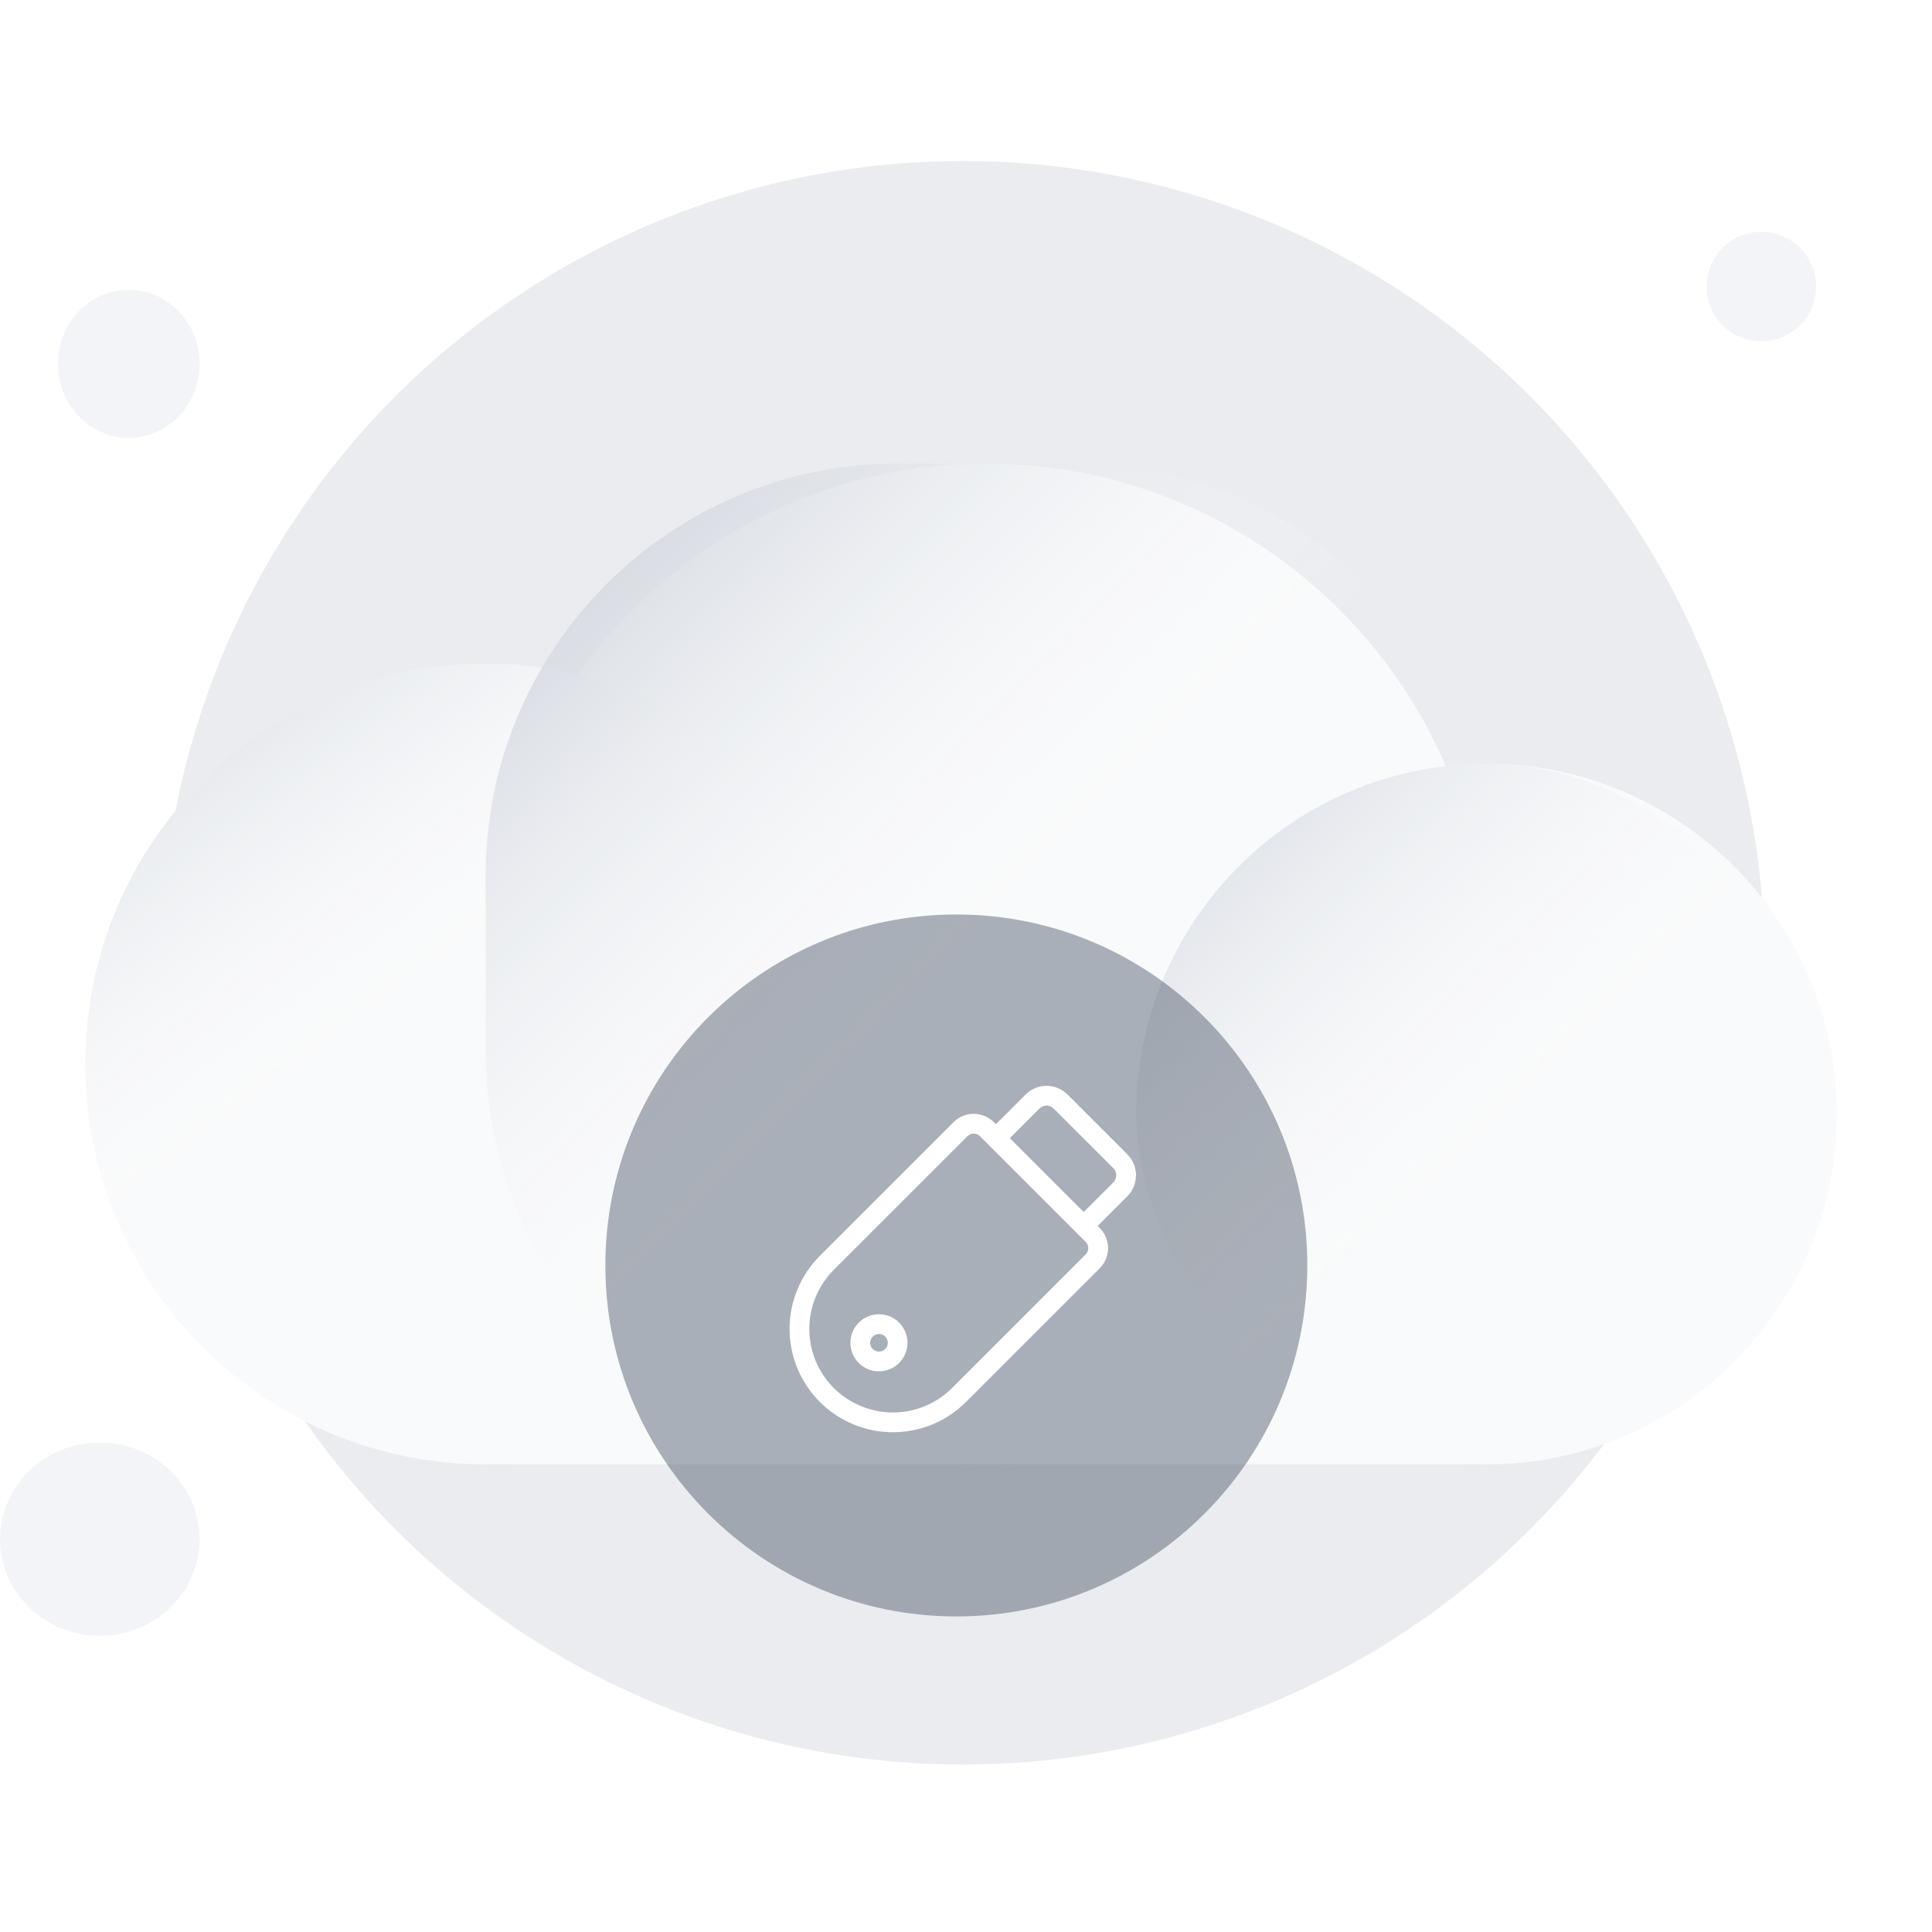
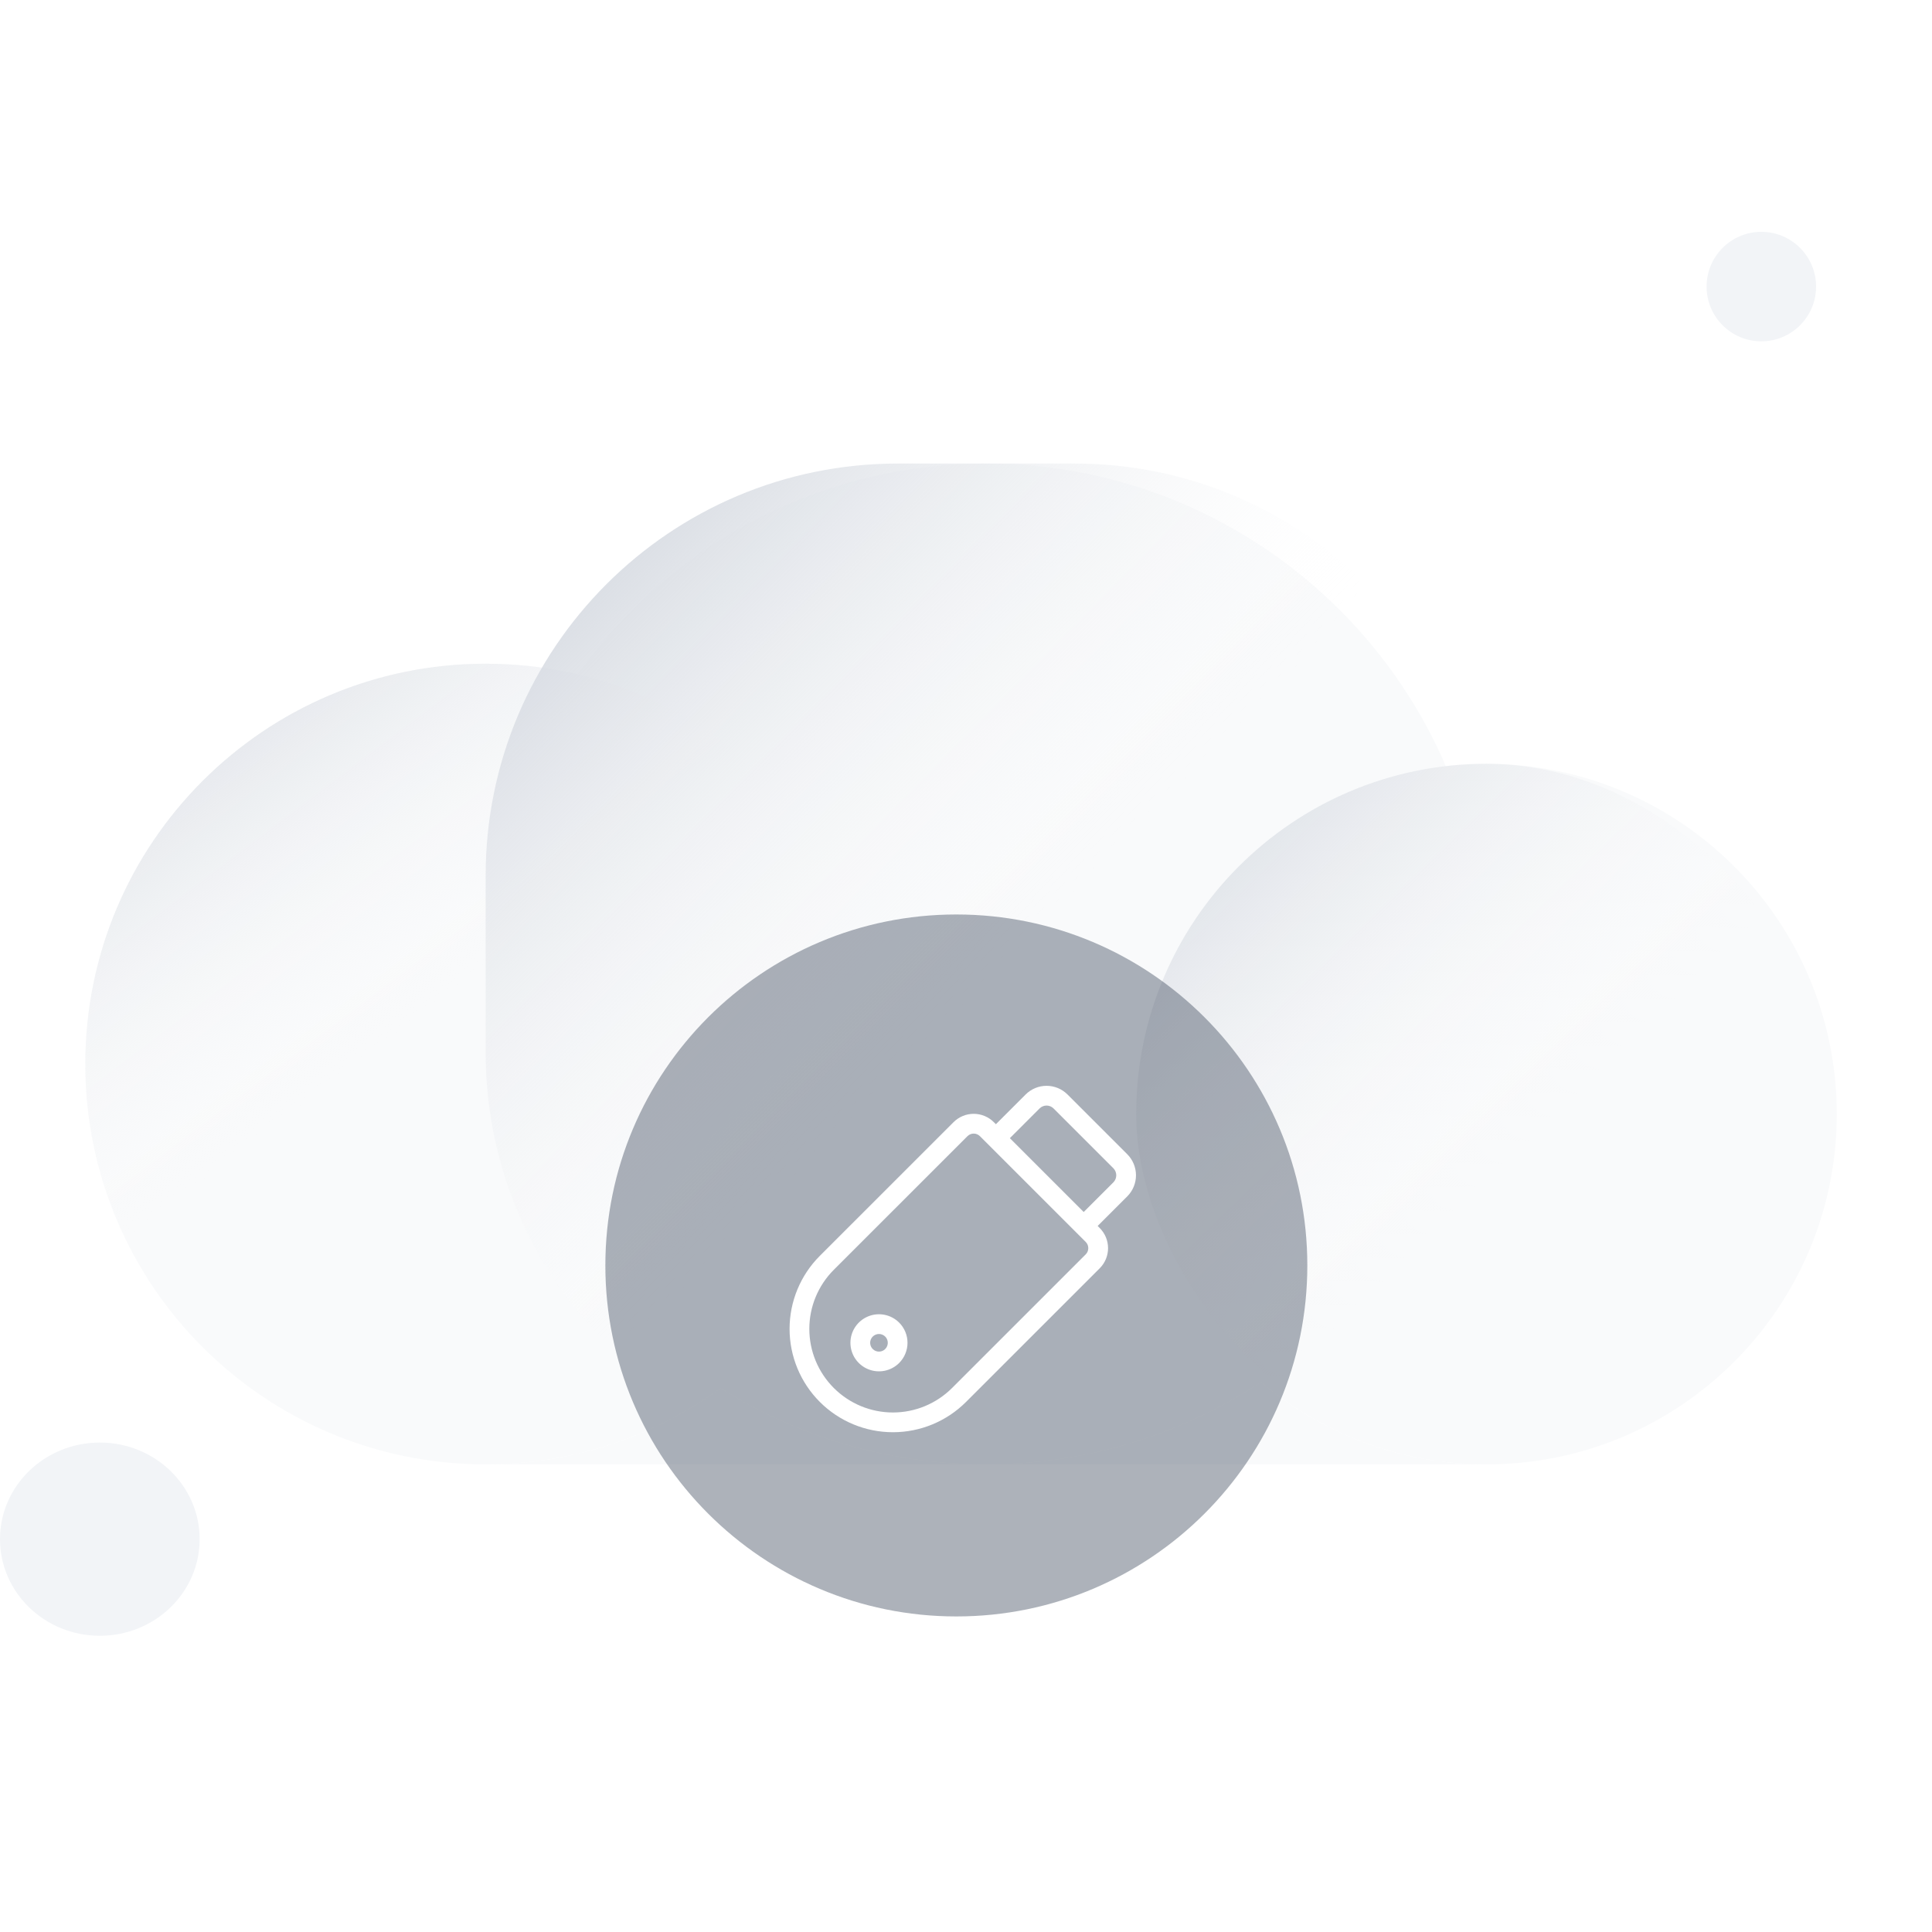
<svg xmlns="http://www.w3.org/2000/svg" width="300" height="300" viewBox="0 0 300 300" fill="none">
-   <circle cx="149.5" cy="149.5" r="124.5" fill="#EAECF0" />
  <g filter="url(#filter0_dd_6874_8610)">
    <path d="M137.574 149.225C137.574 169.927 127.454 188.266 111.891 199.564C101.645 207.002 89.04 211.388 75.411 211.388C41.079 211.388 13.247 183.557 13.247 149.225C13.247 114.893 41.079 87.061 75.411 87.061C109.743 87.061 137.574 114.893 137.574 149.225Z" fill="#F9FAFB" />
    <path d="M285.212 156.995C285.212 187.036 260.859 211.388 230.819 211.388C217.482 211.388 205.266 206.588 195.805 198.621C183.955 188.643 176.426 173.699 176.426 156.995C176.426 126.955 200.779 102.602 230.819 102.602C260.859 102.602 285.212 126.955 285.212 156.995Z" fill="#F9FAFB" />
    <path d="M230.819 133.684C230.819 160.831 216.898 184.727 195.805 198.621C183.553 206.692 168.883 211.388 153.115 211.388C137.971 211.388 123.839 207.056 111.891 199.564C89.98 185.824 75.411 161.455 75.411 133.684C75.411 90.769 110.2 55.98 153.115 55.98C196.03 55.98 230.819 90.769 230.819 133.684Z" fill="#F9FAFB" />
    <path d="M111.891 199.564C101.645 207.002 89.04 211.388 75.411 211.388H153.115C137.971 211.388 123.839 207.056 111.891 199.564Z" fill="#F9FAFB" />
    <path d="M230.819 211.388C217.482 211.388 205.266 206.588 195.805 198.621C183.553 206.692 168.883 211.388 153.115 211.388H230.819Z" fill="#F9FAFB" />
    <rect x="176.426" y="102.602" width="108.786" height="108.786" rx="54.393" fill="url(#paint0_linear_6874_8610)" />
    <path d="M13.247 149.225C13.247 114.893 41.079 87.061 75.411 87.061V87.061C109.743 87.061 137.574 114.893 137.574 149.225V211.388H75.411C41.079 211.388 13.247 183.557 13.247 149.225V149.225Z" fill="url(#paint1_linear_6874_8610)" />
    <path d="M75.411 119.98C75.411 84.634 104.065 55.98 139.411 55.98H166.819C202.165 55.98 230.819 84.634 230.819 119.98V211.388H139.411C104.065 211.388 75.411 182.734 75.411 147.388V119.98Z" fill="url(#paint2_linear_6874_8610)" />
  </g>
  <g filter="url(#filter1_b_6874_8610)">
    <path d="M94 196.5C94 166.4 118.4 142 148.5 142V142C178.6 142 203 166.4 203 196.5V196.5C203 226.6 178.6 251 148.5 251V251C118.4 251 94 226.6 94 196.5V196.5Z" fill="#344054" fill-opacity="0.4" />
  </g>
  <path d="M159.259 169.952L154.641 174.568L154.338 174.265C153.928 173.851 153.441 173.523 152.905 173.298C152.368 173.073 151.792 172.956 151.21 172.954C150.628 172.952 150.051 173.065 149.513 173.286C148.975 173.507 148.485 173.832 148.073 174.243L127.306 195.005C124.296 198.014 122.605 202.095 122.605 206.35C122.605 210.605 124.296 214.686 127.306 217.695C130.316 220.704 134.398 222.395 138.654 222.395C142.911 222.395 146.993 220.704 150.002 217.695L170.77 196.934C171.18 196.521 171.505 196.032 171.727 195.494C171.948 194.956 172.061 194.379 172.059 193.797C172.057 193.216 171.94 192.64 171.715 192.103C171.49 191.567 171.161 191.08 170.748 190.67L170.444 190.367L175.062 185.751C175.916 184.884 176.395 183.717 176.395 182.5C176.395 181.283 175.916 180.116 175.062 179.249L165.762 169.952C164.9 169.09 163.73 168.605 162.51 168.605C161.291 168.605 160.121 169.09 159.259 169.952ZM168.58 192.837C168.838 193.091 168.985 193.436 168.989 193.797C168.993 194.159 168.854 194.507 168.602 194.766L147.835 215.528C145.4 217.962 142.097 219.33 138.654 219.33C135.211 219.33 131.908 217.962 129.474 215.528C127.039 213.094 125.671 209.792 125.671 206.35C125.671 202.908 127.039 199.606 129.474 197.172L150.241 176.41C150.5 176.158 150.848 176.019 151.21 176.023C151.572 176.027 151.917 176.174 152.17 176.432L168.58 192.837ZM172.894 181.416C173.176 181.707 173.333 182.095 173.333 182.5C173.333 182.904 173.176 183.293 172.894 183.584L168.277 188.2L156.809 176.735L161.426 172.119C161.714 171.832 162.104 171.67 162.51 171.67C162.917 171.67 163.307 171.832 163.594 172.119L172.894 181.416Z" fill="white" />
  <path d="M139.617 211.647C138.996 212.266 138.205 212.687 137.345 212.856C136.485 213.026 135.594 212.937 134.784 212.601C133.975 212.264 133.283 211.695 132.797 210.966C132.311 210.236 132.052 209.379 132.053 208.502C132.055 207.626 132.316 206.769 132.804 206.041C133.292 205.313 133.985 204.746 134.796 204.412C135.606 204.077 136.498 203.991 137.357 204.163C138.217 204.335 139.006 204.758 139.625 205.379C140.455 206.212 140.92 207.34 140.918 208.515C140.916 209.69 140.448 210.816 139.617 211.647ZM135.515 207.546C135.325 207.738 135.196 207.982 135.144 208.246C135.093 208.511 135.12 208.785 135.224 209.034C135.328 209.284 135.503 209.496 135.728 209.646C135.953 209.796 136.216 209.875 136.486 209.875C136.756 209.875 137.02 209.796 137.245 209.646C137.469 209.496 137.645 209.284 137.748 209.034C137.852 208.785 137.88 208.511 137.828 208.246C137.777 207.982 137.648 207.738 137.458 207.546C137.33 207.418 137.179 207.316 137.012 207.247C136.846 207.177 136.667 207.142 136.486 207.142C136.306 207.142 136.127 207.177 135.96 207.247C135.794 207.316 135.642 207.418 135.515 207.546Z" fill="white" />
  <circle cx="273.5" cy="44.5" r="8.5" fill="#F2F4F7" />
-   <ellipse cx="20" cy="56.5" rx="11" ry="11.5" fill="#F2F4F7" />
  <ellipse cx="15.5" cy="239" rx="15.5" ry="15" fill="#F2F4F7" />
  <defs>
    <filter id="filter0_dd_6874_8610" x="1.247" y="55.98" width="295.964" height="179.408" filterUnits="userSpaceOnUse" color-interpolation-filters="sRGB">
      <feFlood flood-opacity="0" result="BackgroundImageFix" />
      <feColorMatrix in="SourceAlpha" type="matrix" values="0 0 0 0 0 0 0 0 0 0 0 0 0 0 0 0 0 0 127 0" result="hardAlpha" />
      <feMorphology radius="4" operator="erode" in="SourceAlpha" result="effect1_dropShadow_6874_8610" />
      <feOffset dy="12" />
      <feGaussianBlur stdDeviation="8" />
      <feComposite in2="hardAlpha" operator="out" />
      <feColorMatrix type="matrix" values="0 0 0 0 0.063 0 0 0 0 0.094 0 0 0 0 0.157 0 0 0 0.08 0" />
      <feBlend mode="normal" in2="BackgroundImageFix" result="effect1_dropShadow_6874_8610" />
      <feColorMatrix in="SourceAlpha" type="matrix" values="0 0 0 0 0 0 0 0 0 0 0 0 0 0 0 0 0 0 127 0" result="hardAlpha" />
      <feMorphology radius="2" operator="erode" in="SourceAlpha" result="effect2_dropShadow_6874_8610" />
      <feOffset dy="4" />
      <feGaussianBlur stdDeviation="3" />
      <feComposite in2="hardAlpha" operator="out" />
      <feColorMatrix type="matrix" values="0 0 0 0 0.063 0 0 0 0 0.094 0 0 0 0 0.157 0 0 0 0.03 0" />
      <feBlend mode="normal" in2="effect1_dropShadow_6874_8610" result="effect2_dropShadow_6874_8610" />
      <feBlend mode="normal" in="SourceGraphic" in2="effect2_dropShadow_6874_8610" result="shape" />
    </filter>
    <filter id="filter1_b_6874_8610" x="92" y="140" width="113" height="113" filterUnits="userSpaceOnUse" color-interpolation-filters="sRGB">
      <feFlood flood-opacity="0" result="BackgroundImageFix" />
      <feGaussianBlur in="BackgroundImageFix" stdDeviation="1" />
      <feComposite in2="SourceAlpha" operator="in" result="effect1_backgroundBlur_6874_8610" />
      <feBlend mode="normal" in="SourceGraphic" in2="effect1_backgroundBlur_6874_8610" result="shape" />
    </filter>
    <linearGradient id="paint0_linear_6874_8610" x1="176.426" y1="102.602" x2="235.675" y2="163.794" gradientUnits="userSpaceOnUse">
      <stop stop-color="#D0D5DD" />
      <stop offset="1" stop-color="white" stop-opacity="0" />
    </linearGradient>
    <linearGradient id="paint1_linear_6874_8610" x1="13.247" y1="87.061" x2="58.899" y2="147.282" gradientUnits="userSpaceOnUse">
      <stop stop-color="#D0D5DD" />
      <stop offset="1" stop-color="white" stop-opacity="0" />
    </linearGradient>
    <linearGradient id="paint2_linear_6874_8610" x1="86.095" y1="63.75" x2="157" y2="133.684" gradientUnits="userSpaceOnUse">
      <stop stop-color="#D0D5DD" />
      <stop offset="1" stop-color="white" stop-opacity="0" />
    </linearGradient>
  </defs>
</svg>